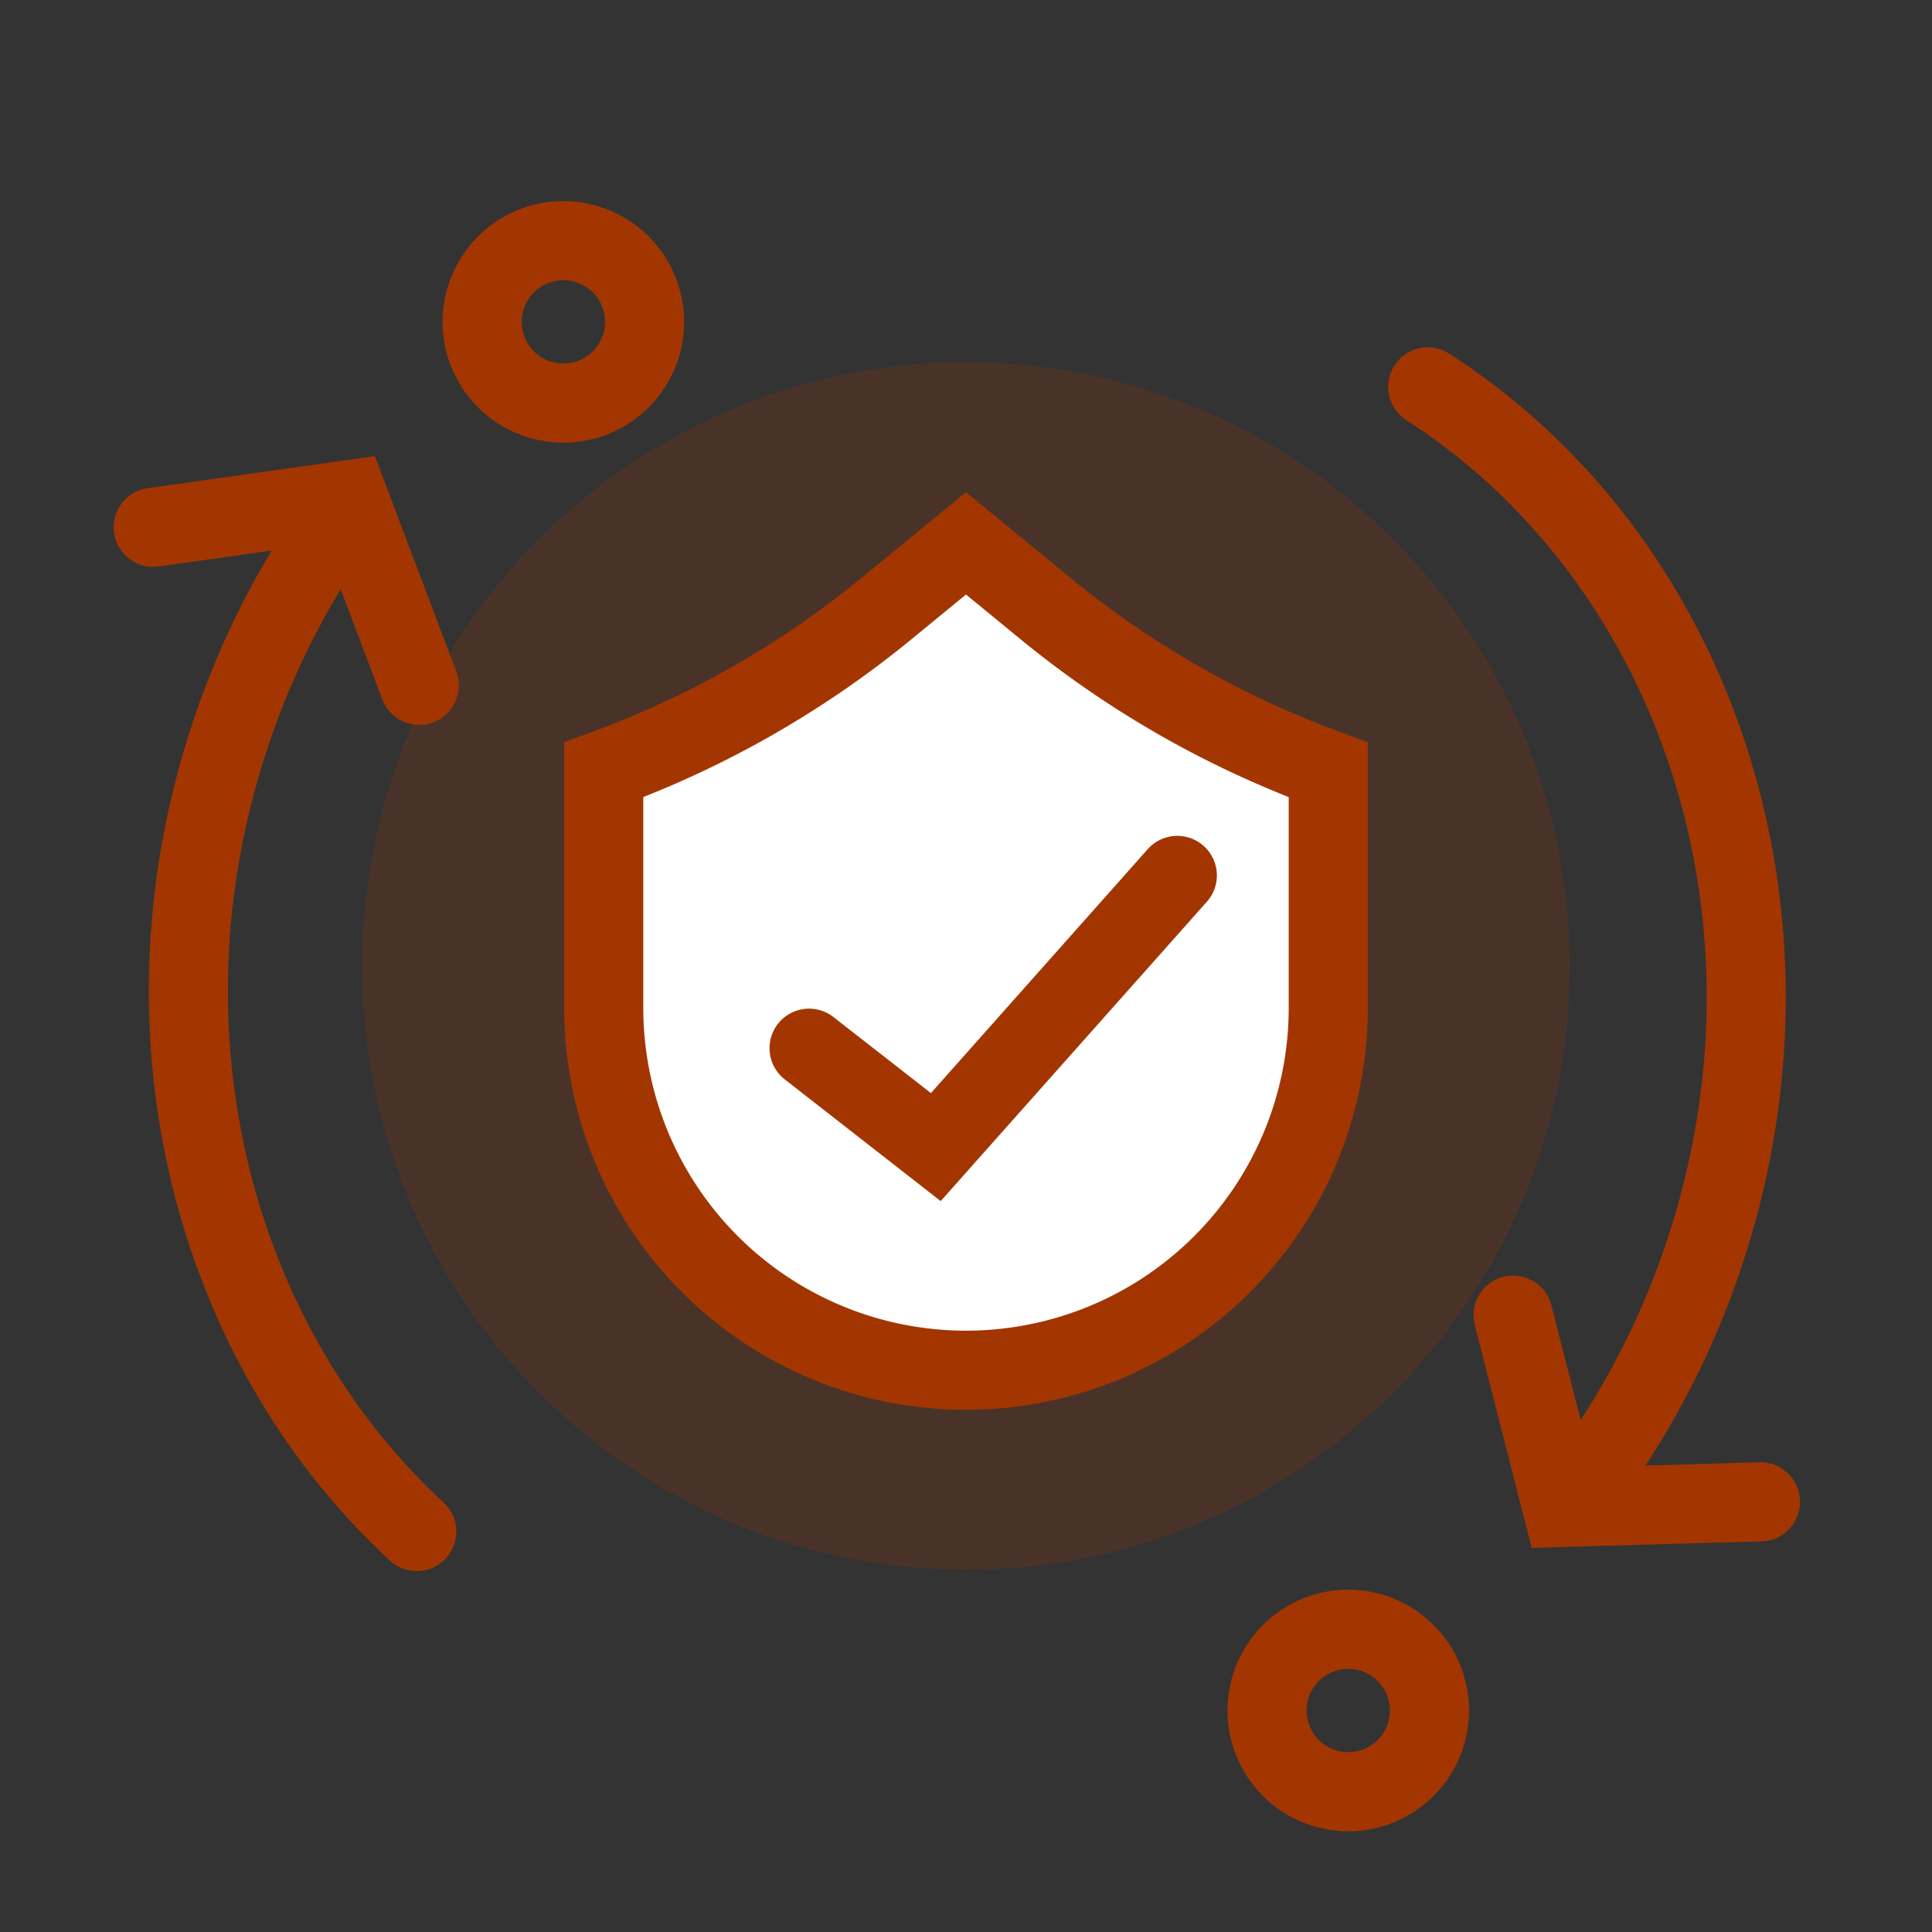
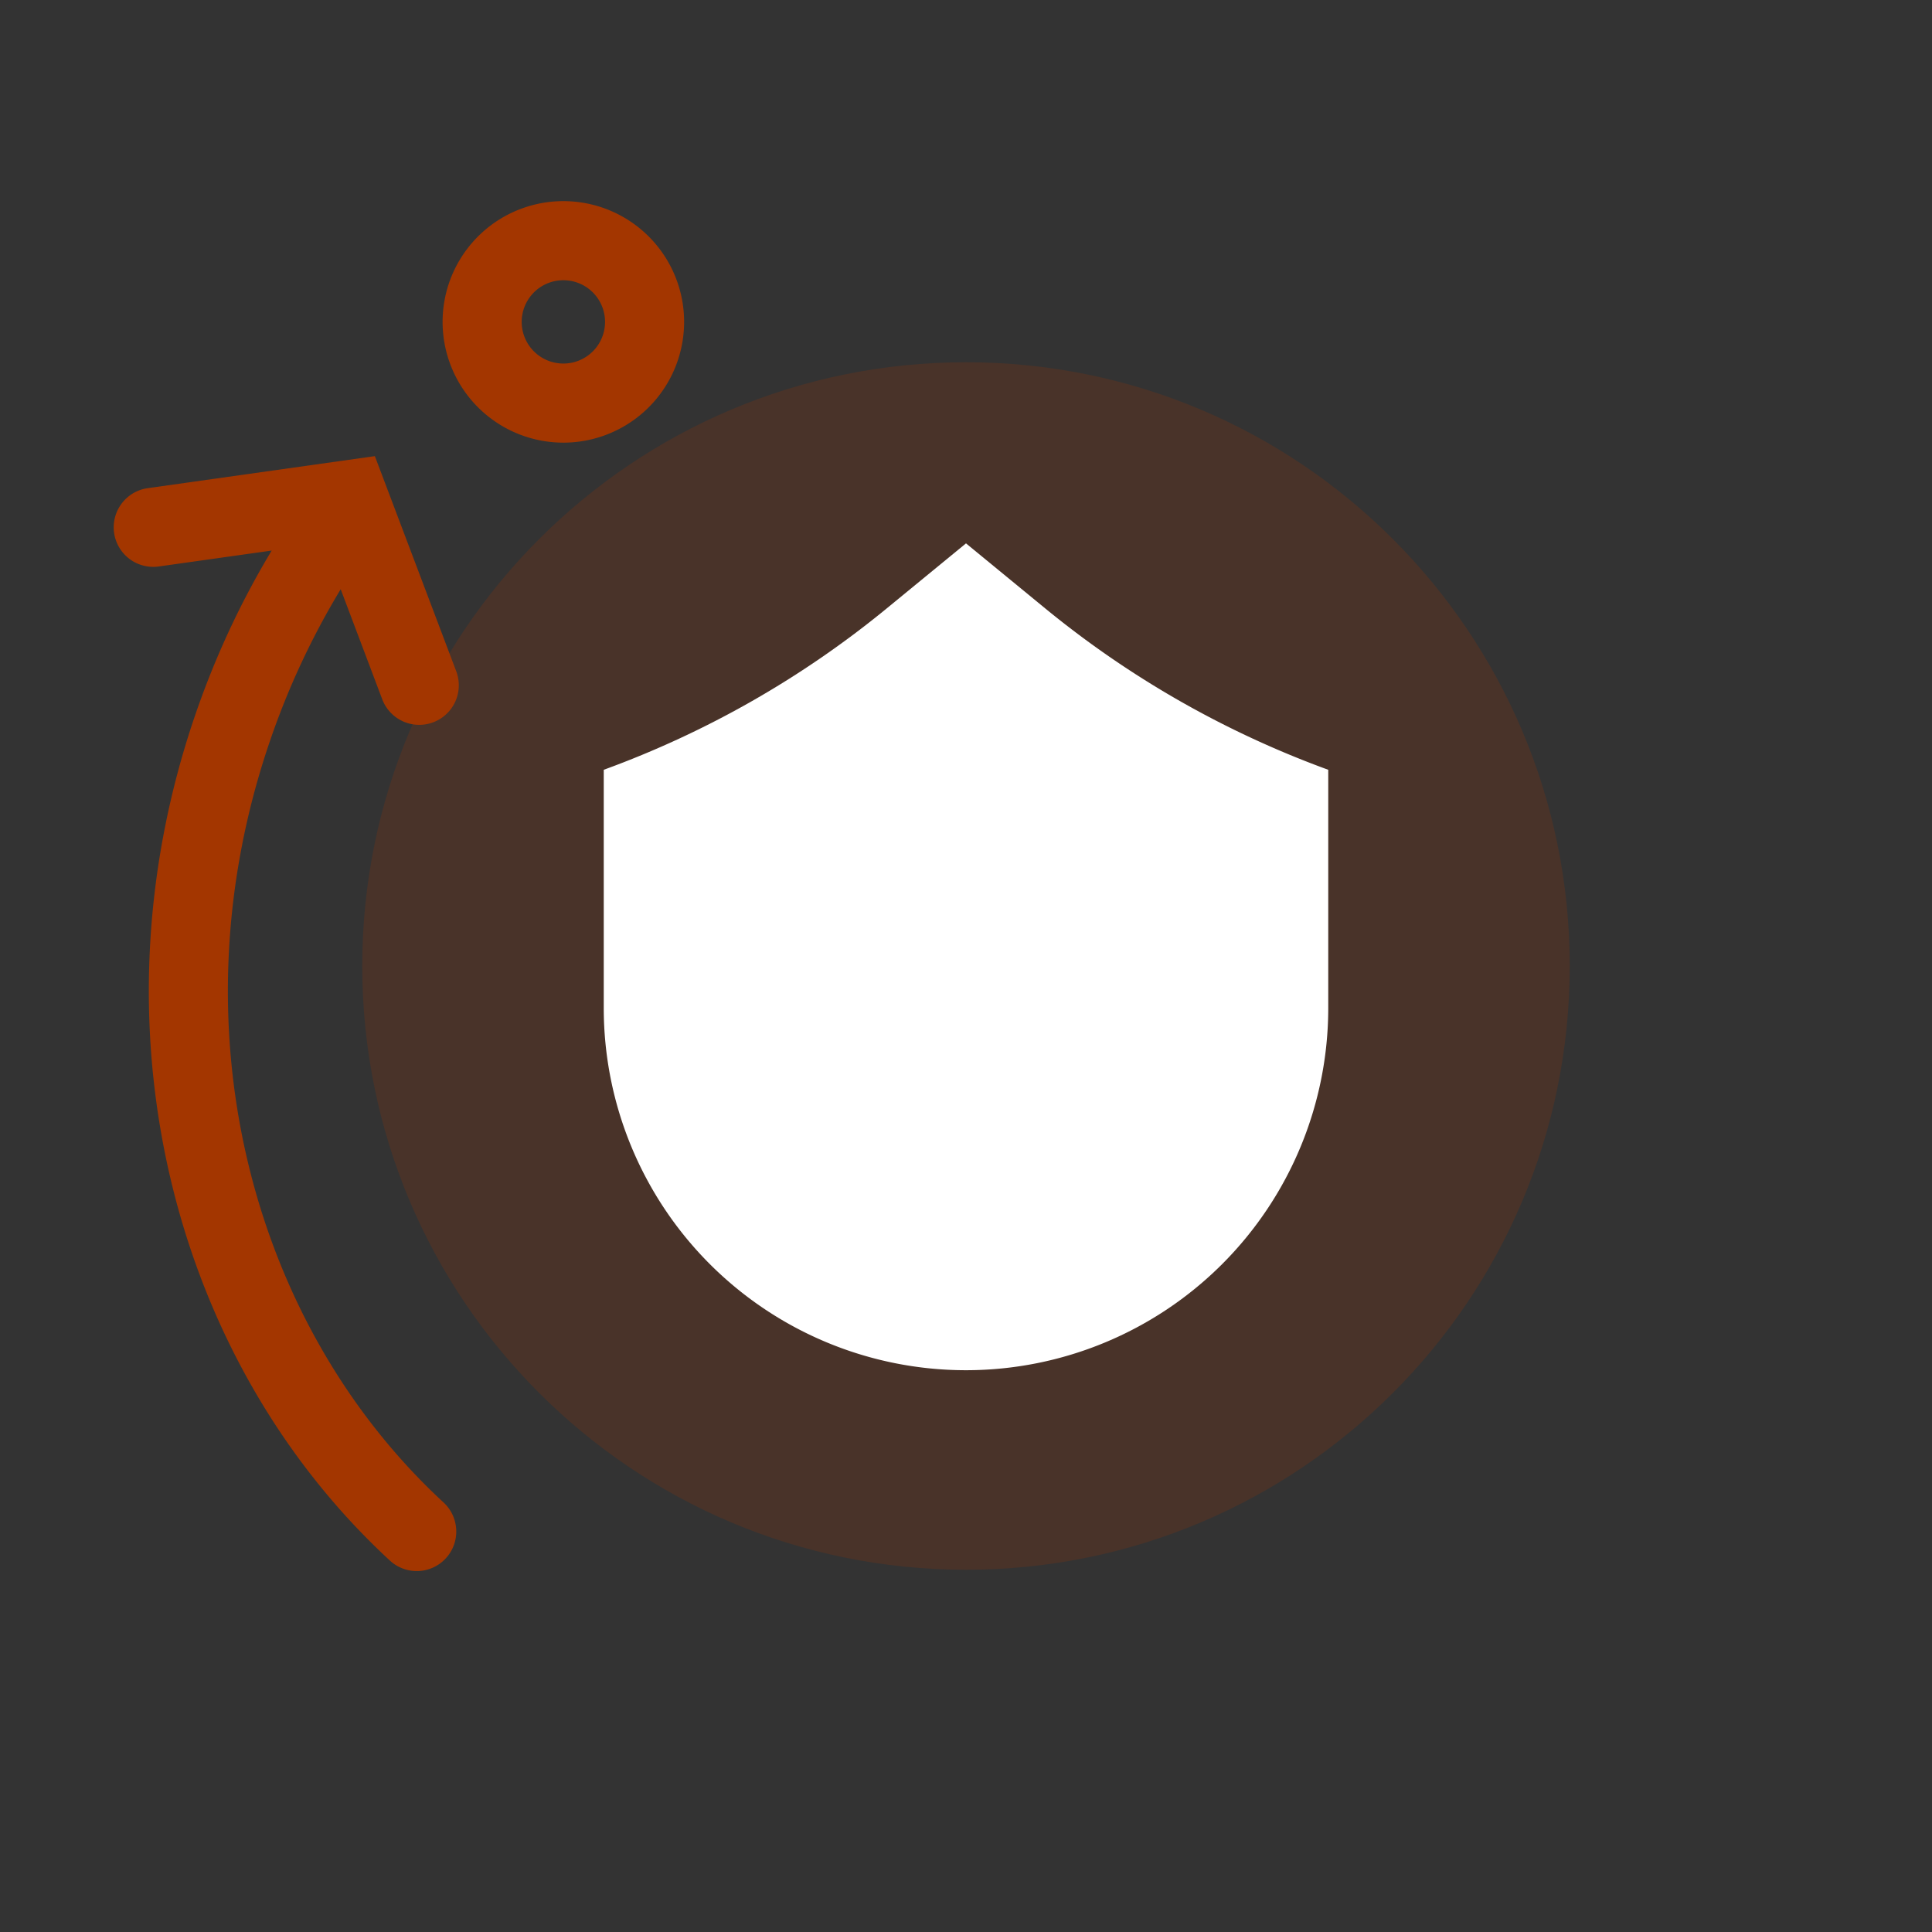
<svg xmlns="http://www.w3.org/2000/svg" width="32" height="32" viewBox="0 0 32 32" fill="none" role="presentation" focusable="false">
  <rect x="0" y="0" width="32" height="32" fill="#333333" stroke="none" />
  <path opacity=".2" fill-rule="evenodd" clip-rule="evenodd" d="M16 26c5.523 0 10-4.477 10-10S21.523 6 16 6 6 10.477 6 16s4.477 10 10 10Z" fill="#A33600" />
  <path d="M22 16.695V12.75a16.068 16.068 0 0 1-4.688-2.673L16 9l-1.313 1.077A16.068 16.068 0 0 1 10 12.75v3.945a6 6 0 0 0 12 0Z" fill="#fff" />
  <g fill="#A33600">
    <path fill-rule="evenodd" clip-rule="evenodd" d="M8.966 7.298a2 2 0 1 0 .73-3.933 2 2 0 0 0-.73 3.933Zm.24-1.288a.69.69 0 1 0 .251-1.357.69.69 0 0 0-.252 1.357Z" />
-     <path d="M23.097 6.054a.655.655 0 0 1 .905-.197c4.733 3.042 6.829 9.332 4.808 15.23a14.18 14.18 0 0 1-1.556 3.187l1.886-.054a.655.655 0 1 1 .037 1.31l-3.808.107-.942-3.692a.655.655 0 1 1 1.27-.323l.484 1.898a12.875 12.875 0 0 0 1.39-2.857c1.842-5.38-.096-11.017-4.278-13.704a.655.655 0 0 1-.196-.905Zm-3.107 8.881a.655.655 0 0 0-.98-.87l-3.591 4.04-1.615-1.26a.655.655 0 0 0-.806 1.033l2.583 2.016 4.409-4.959Z" />
-     <path fill-rule="evenodd" clip-rule="evenodd" d="M17.728 9.57 16 8.153 14.272 9.57a15.413 15.413 0 0 1-4.496 2.565l-.431.157v4.403a6.655 6.655 0 1 0 13.31 0v-4.403l-.43-.157a15.412 15.412 0 0 1-4.497-2.565Zm-2.625 1.013L16 9.847l.897.736a16.726 16.726 0 0 0 4.448 2.619v3.493a5.345 5.345 0 1 1-10.69 0v-3.493a16.727 16.727 0 0 0 4.448-2.619Z" />
    <path d="M7.383 25.812a.655.655 0 0 1-.925.036c-3.592-3.317-5.005-8.809-3.225-14.004.333-.972.76-1.883 1.267-2.725l-1.88.265a.655.655 0 0 1-.183-1.297l3.772-.532 1.348 3.564a.655.655 0 1 1-1.226.463L5.643 9.76a12.914 12.914 0 0 0-1.17 2.508C2.85 17 4.157 21.94 7.347 24.886c.265.245.282.66.036.926Z" />
-     <path fill-rule="evenodd" clip-rule="evenodd" d="M24.298 28.696a2 2 0 1 1-3.933-.73 2 2 0 0 1 3.933.73Zm-1.288-.239a.69.69 0 1 1-1.357-.251.69.69 0 0 1 1.357.251Z" />
  </g>
</svg>